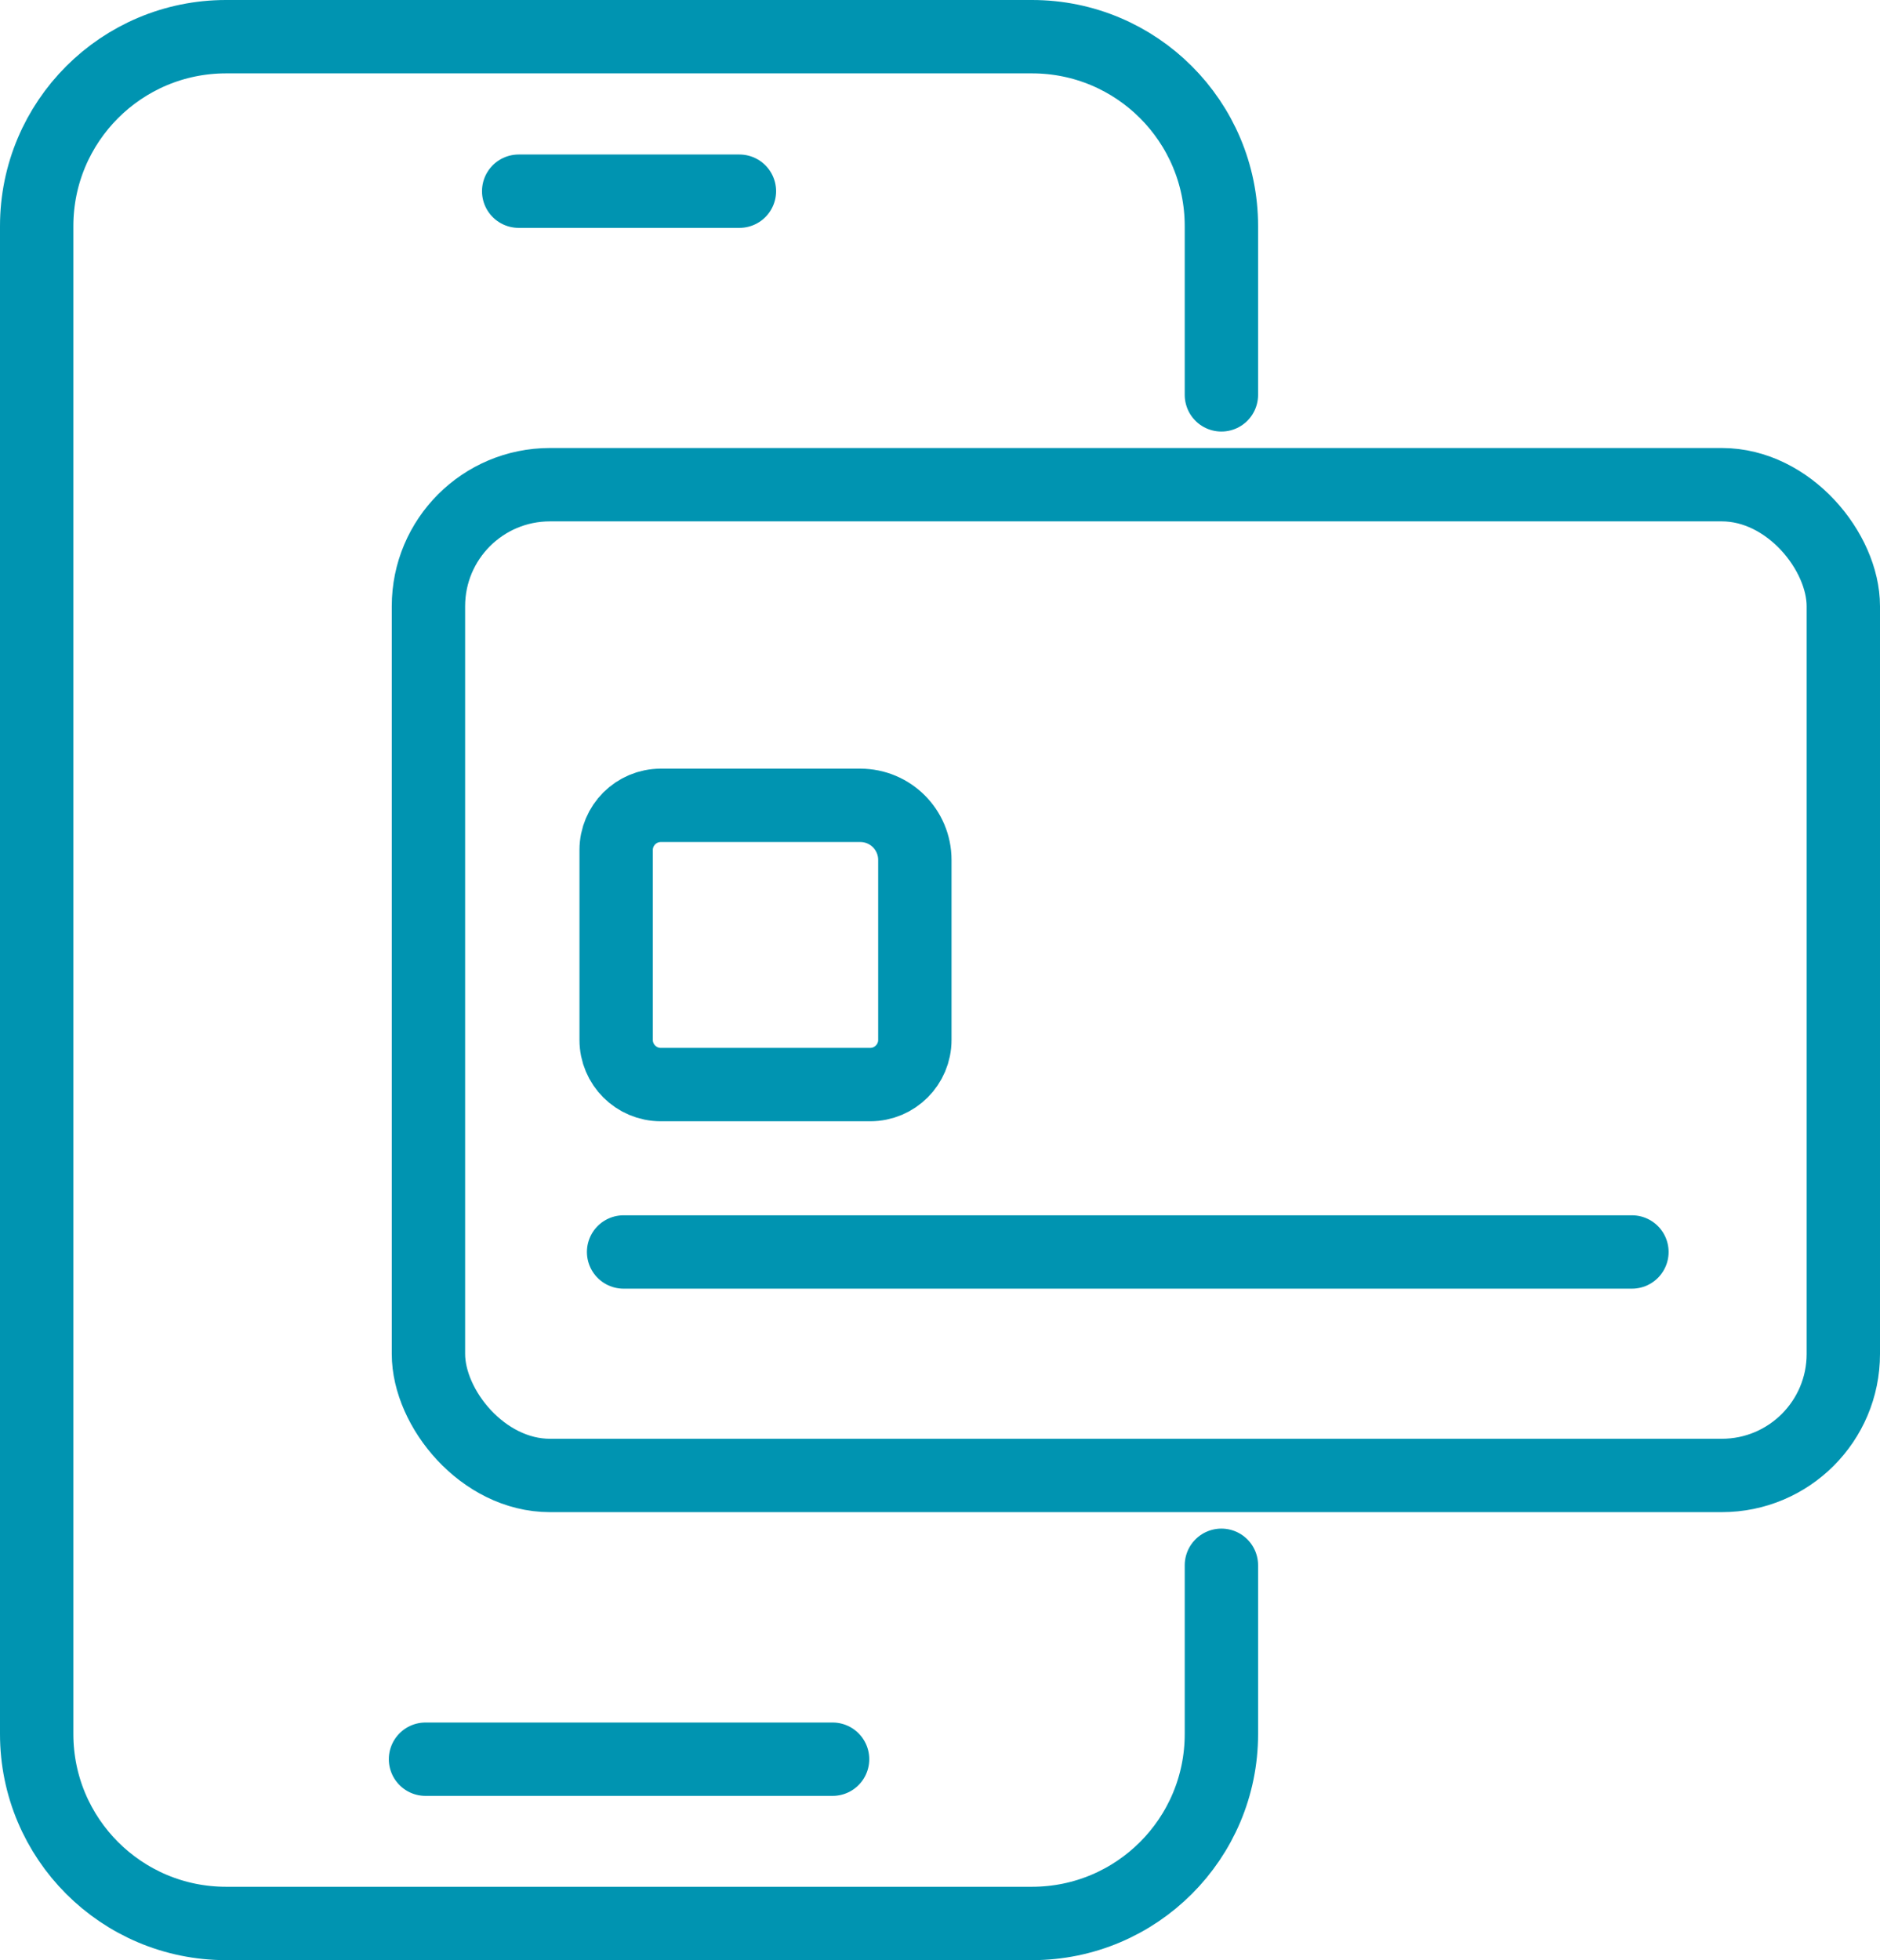
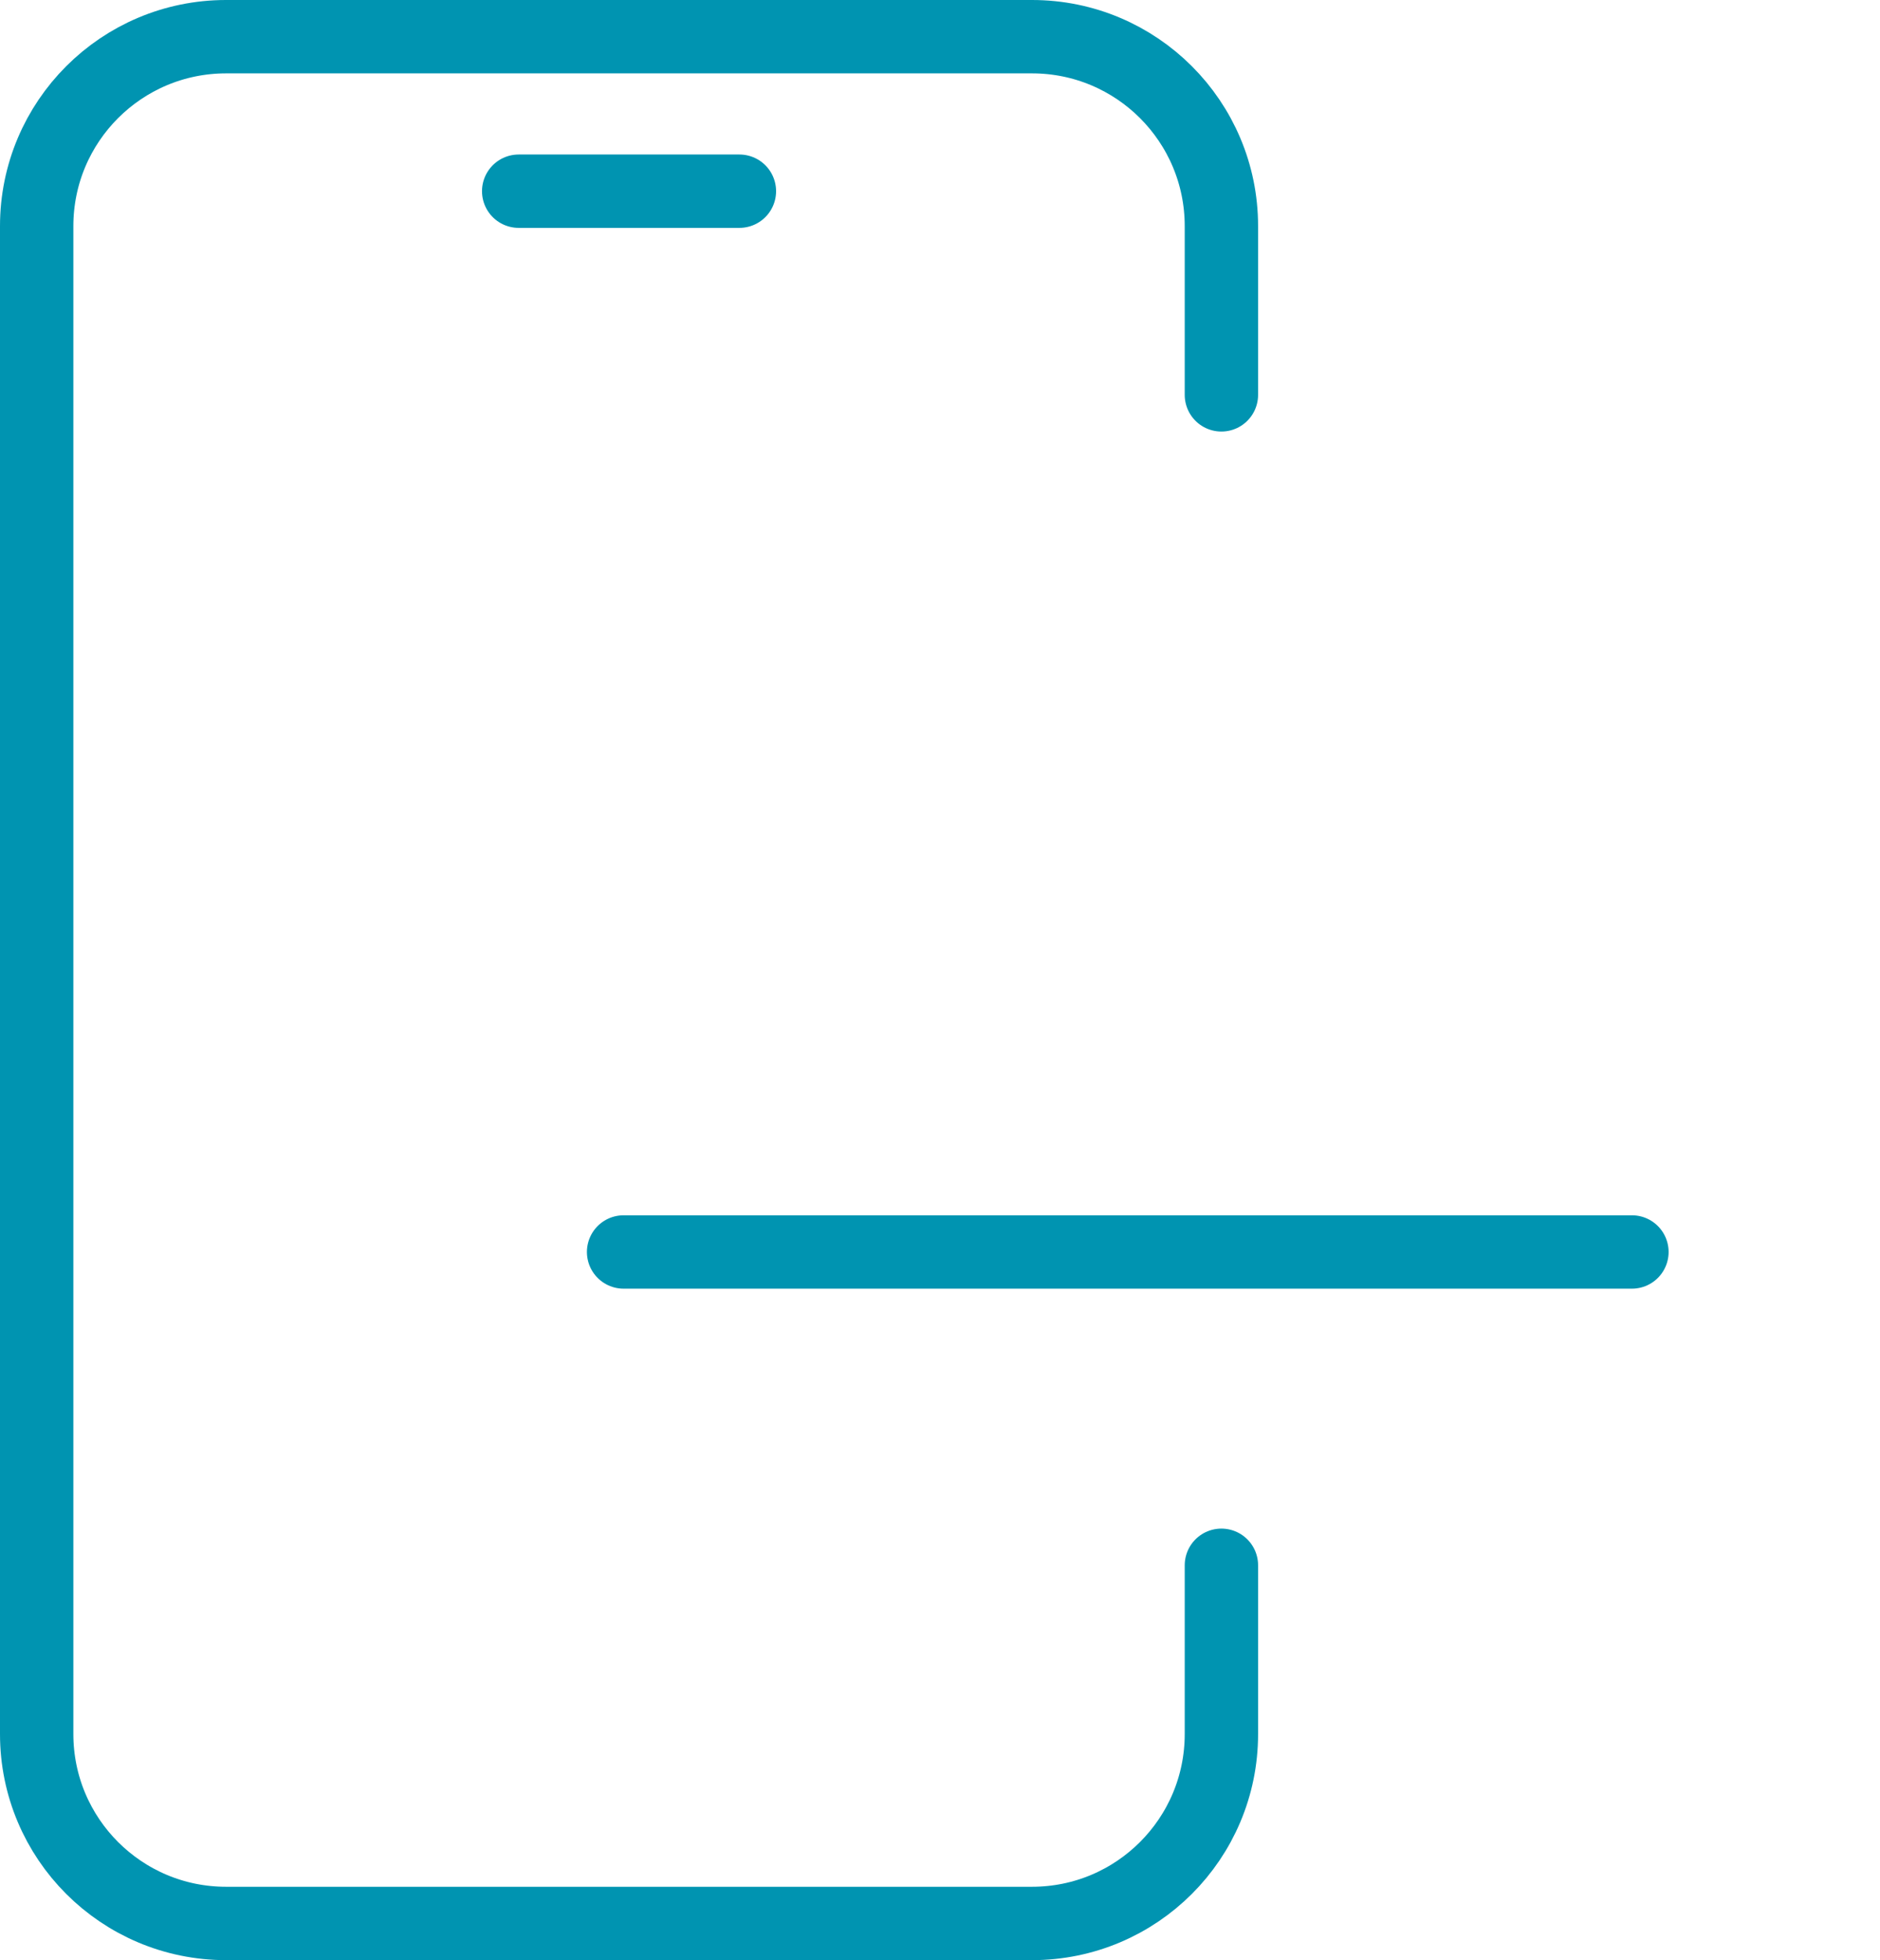
<svg xmlns="http://www.w3.org/2000/svg" id="Layer_2" data-name="Layer 2" viewBox="0 0 179.38 187">
  <defs>
    <style>
      .cls-1 {
        fill: none;
        stroke: #0094b1;
        stroke-linecap: round;
        stroke-linejoin: round;
        stroke-width: 7px;
      }
    </style>
  </defs>
  <g id="Icons">
    <g>
      <g>
        <path class="cls-1" d="M116.54,149.33v16.1c0,9.98-8.09,18.07-18.07,18.07H21.57c-9.98,0-18.07-8.09-18.07-18.07V21.57C3.5,11.59,11.59,3.5,21.57,3.5h76.9c9.98,0,18.07,8.09,18.07,18.07v16.1" />
        <line class="cls-1" x1="49.49" y1="18.24" x2="70.55" y2="18.24" />
-         <line class="cls-1" x1="40.6" y1="167.83" x2="79.44" y2="167.83" />
      </g>
      <g>
-         <rect class="cls-1" x="40.88" y="46.24" width="135" height="94.52" rx="11.59" ry="11.59" />
        <line class="cls-1" x1="59.5" y1="119.44" x2="155.71" y2="119.44" />
-         <path class="cls-1" d="M63.05,76.83h19.03c2.88,0,5.21,2.33,5.21,5.21v17.17c0,2.35-1.91,4.26-4.26,4.26h-19.98c-2.35,0-4.26-1.91-4.26-4.26v-18.12c0-2.35,1.91-4.26,4.26-4.26Z" />
      </g>
    </g>
  </g>
</svg>